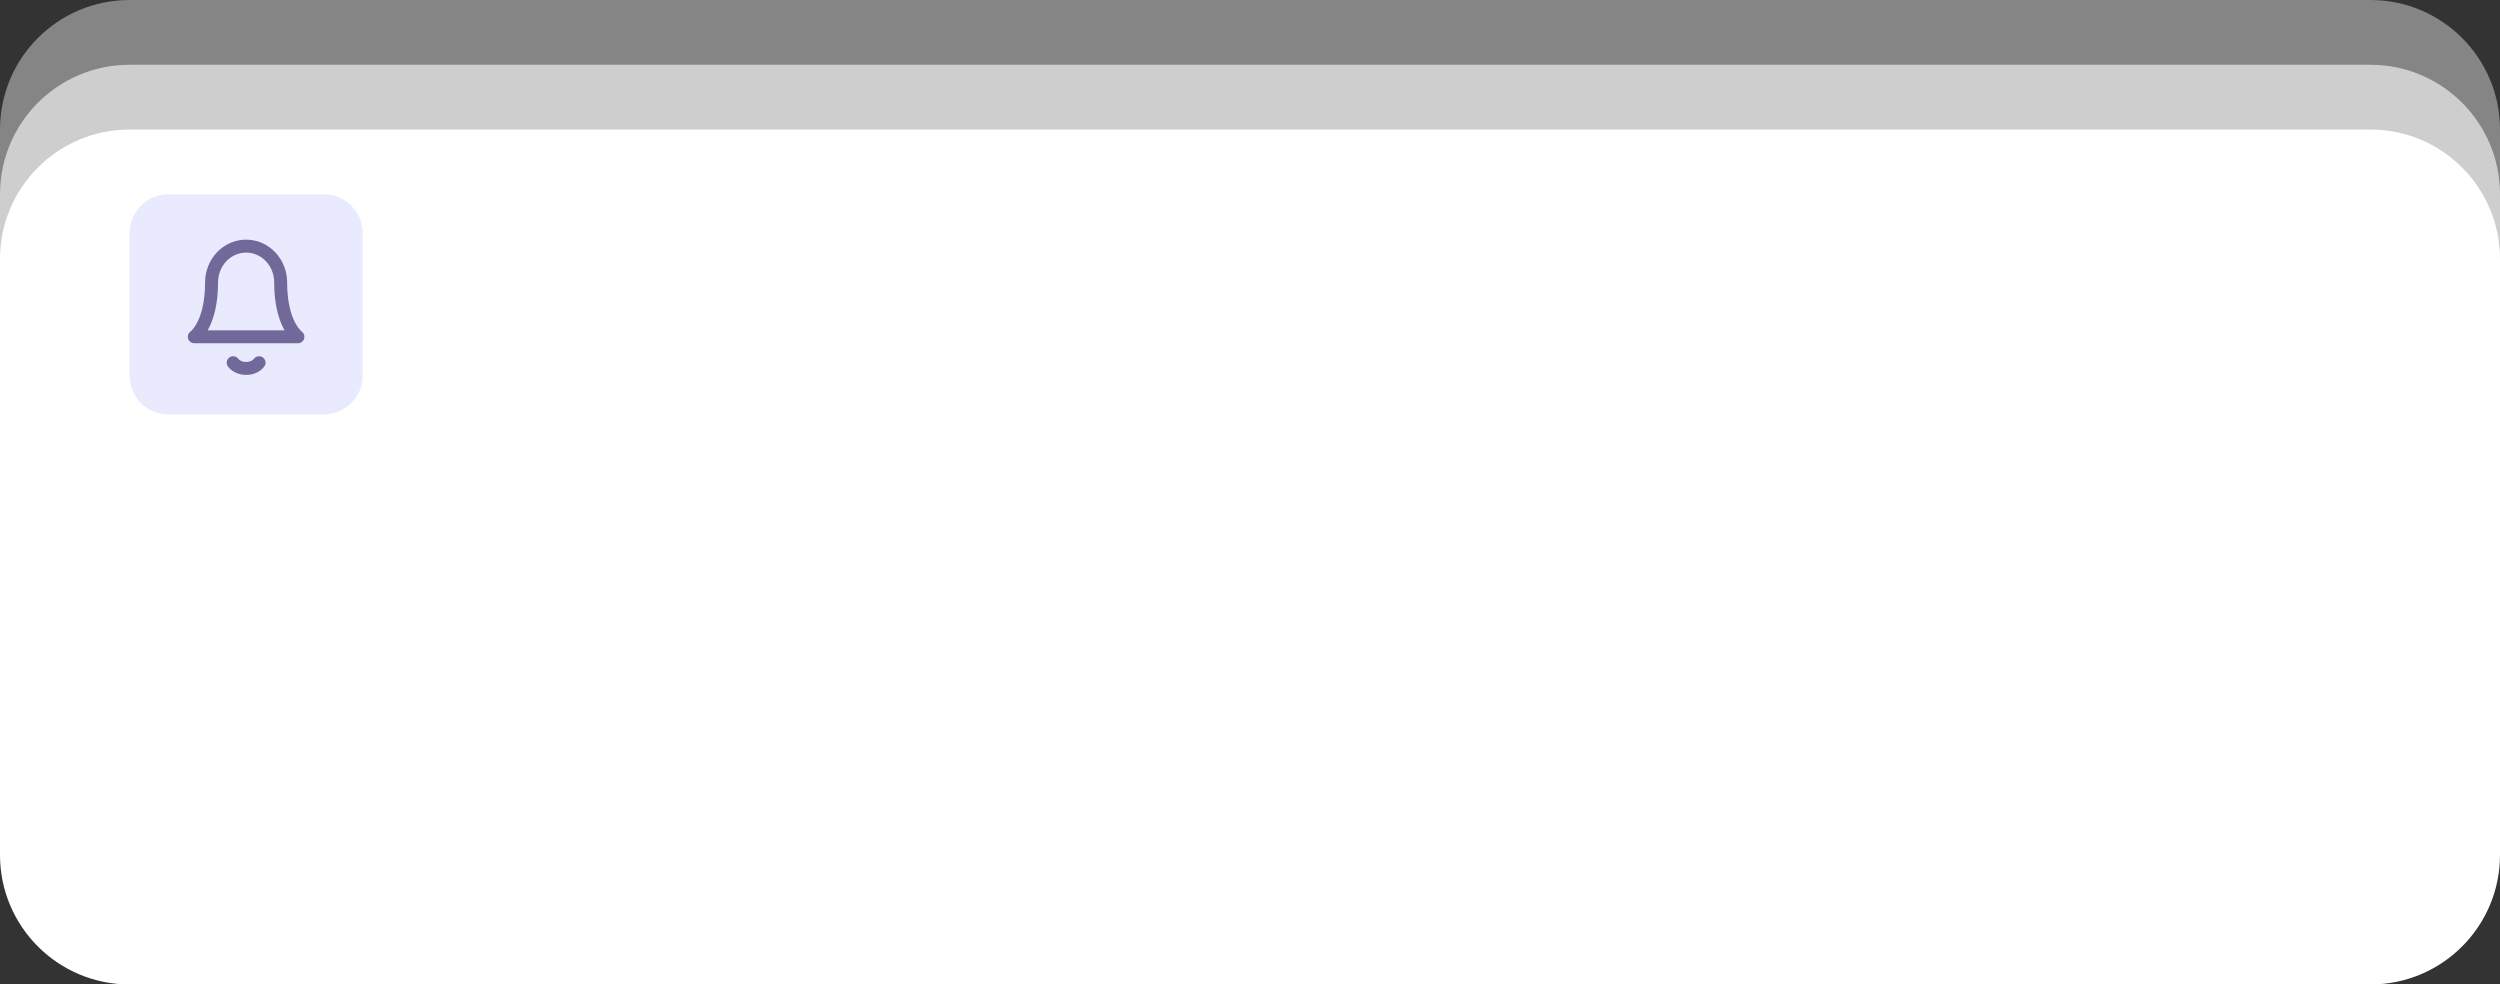
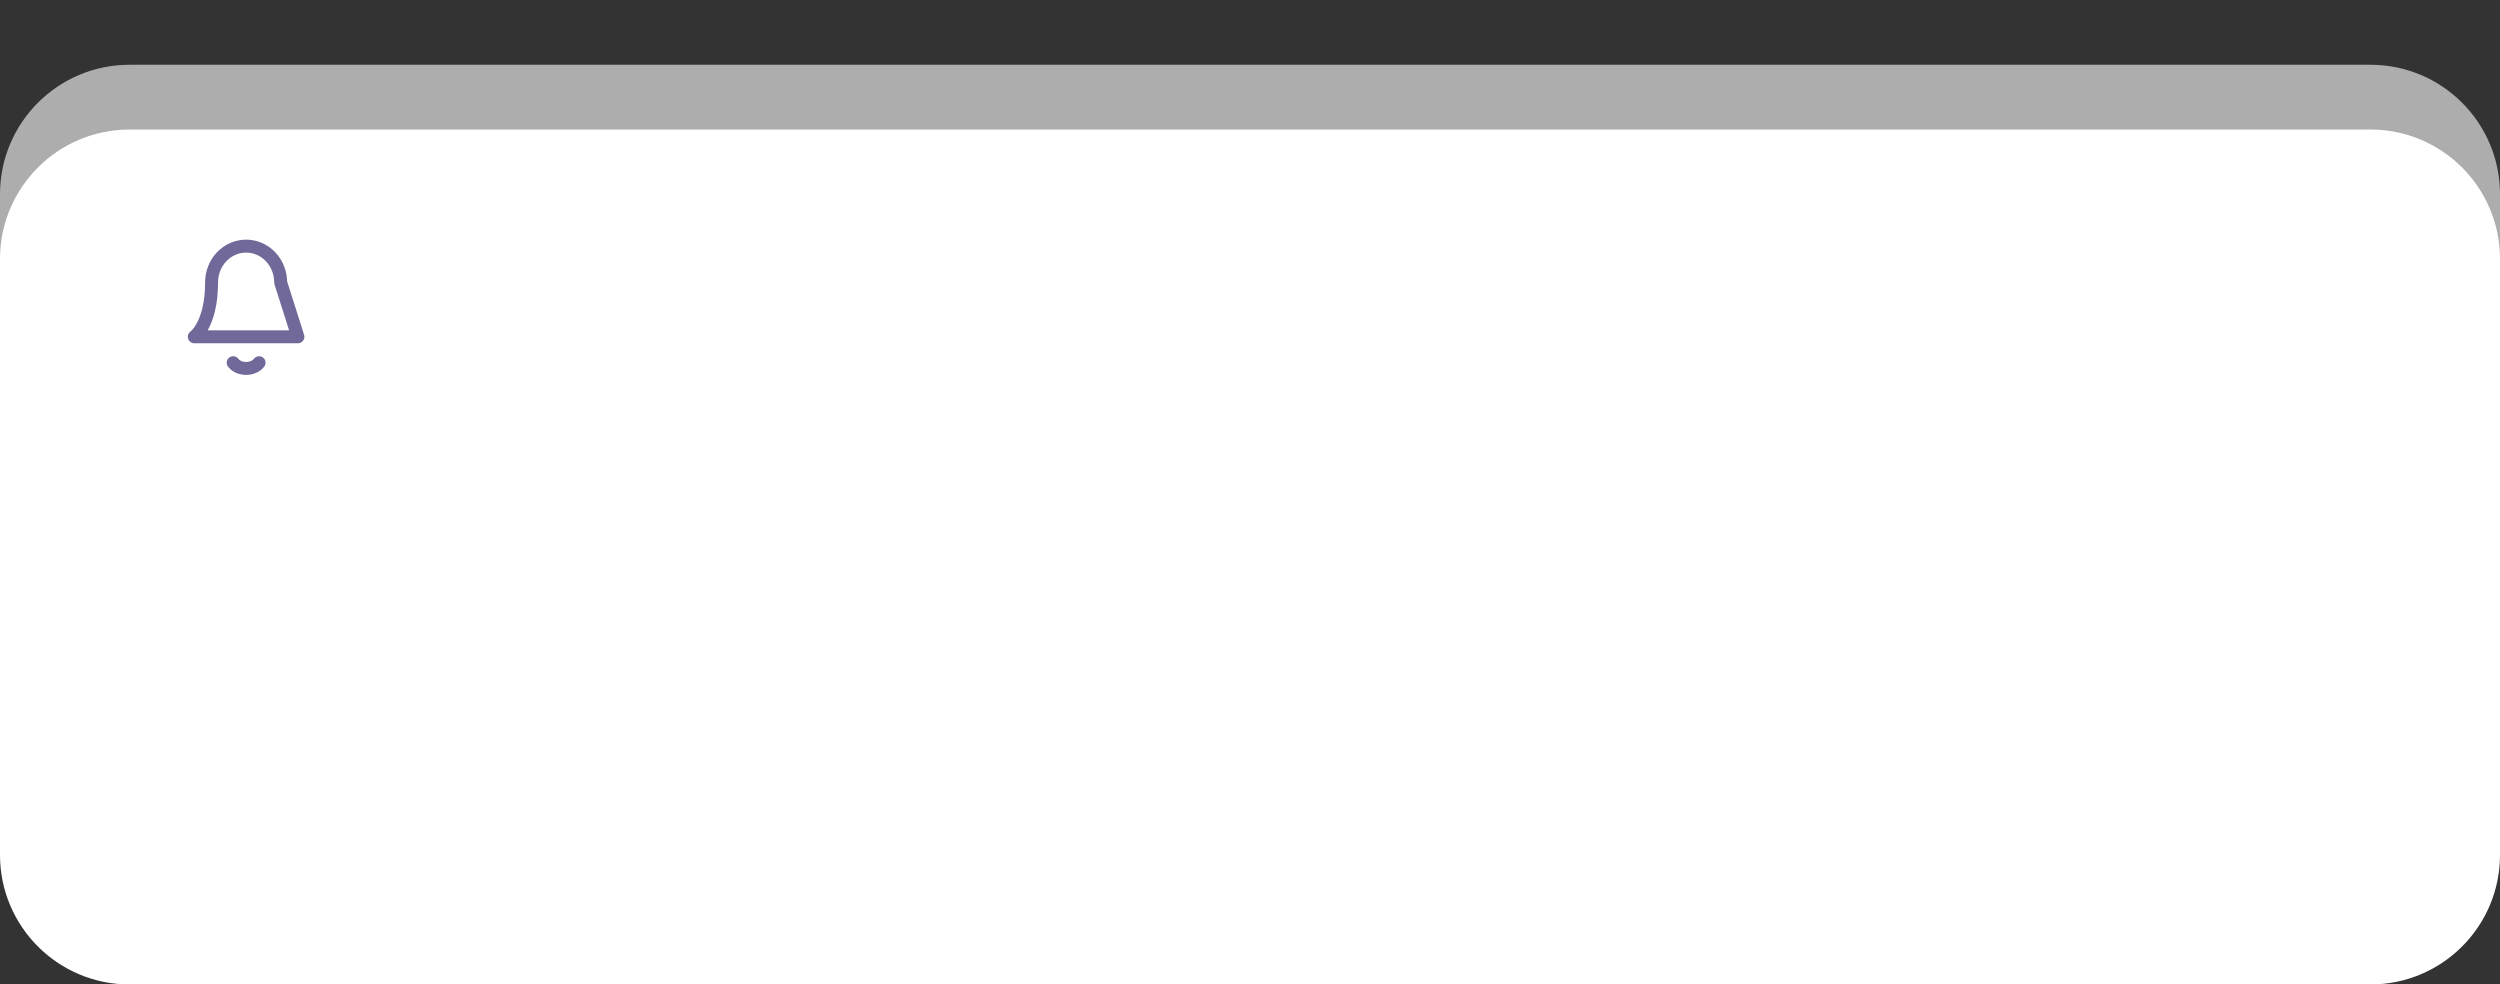
<svg xmlns="http://www.w3.org/2000/svg" width="193" height="76" viewBox="0 0 193 76" fill="none">
  <rect x="0" y="0" width="193" height="76" fill="#333333" stroke="none" />
-   <path opacity="0.4" d="M183 0H10C4.477 0 0 4.477 0 10V56C0 61.523 4.477 66 10 66H183C188.523 66 193 61.523 193 56V10C193 4.477 188.523 0 183 0Z" fill="white" />
  <path opacity="0.6" d="M183 5H10C4.477 5 0 9.477 0 15V61C0 66.523 4.477 71 10 71H183C188.523 71 193 66.523 193 61V15C193 9.477 188.523 5 183 5Z" fill="white" />
  <path d="M183 10H10C4.477 10 0 14.477 0 20V66C0 71.523 4.477 76 10 76H183C188.523 76 193 71.523 193 66V20C193 14.477 188.523 10 183 10Z" fill="white" />
-   <path d="M25 15H13C11.343 15 10 16.343 10 18V29C10 30.657 11.343 32 13 32H25C26.657 32 28 30.657 28 29V18C28 16.343 26.657 15 25 15Z" fill="#EAEAFF" />
-   <path d="M21.667 21.8C21.667 21.057 21.386 20.345 20.886 19.82C20.386 19.295 19.707 19 19 19C18.293 19 17.614 19.295 17.114 19.82C16.614 20.345 16.333 21.057 16.333 21.8C16.333 25.067 15 26 15 26H23C23 26 21.667 25.067 21.667 21.8Z" stroke="#706999" stroke-linecap="round" stroke-linejoin="round" />
+   <path d="M21.667 21.8C21.667 21.057 21.386 20.345 20.886 19.82C20.386 19.295 19.707 19 19 19C18.293 19 17.614 19.295 17.114 19.82C16.614 20.345 16.333 21.057 16.333 21.8C16.333 25.067 15 26 15 26H23Z" stroke="#706999" stroke-linecap="round" stroke-linejoin="round" />
  <path d="M20 28C19.898 28.135 19.753 28.247 19.577 28.325C19.401 28.403 19.203 28.444 19 28.444C18.797 28.444 18.599 28.403 18.423 28.325C18.247 28.247 18.102 28.135 18 28" stroke="#706999" stroke-linecap="round" stroke-linejoin="round" />
</svg>